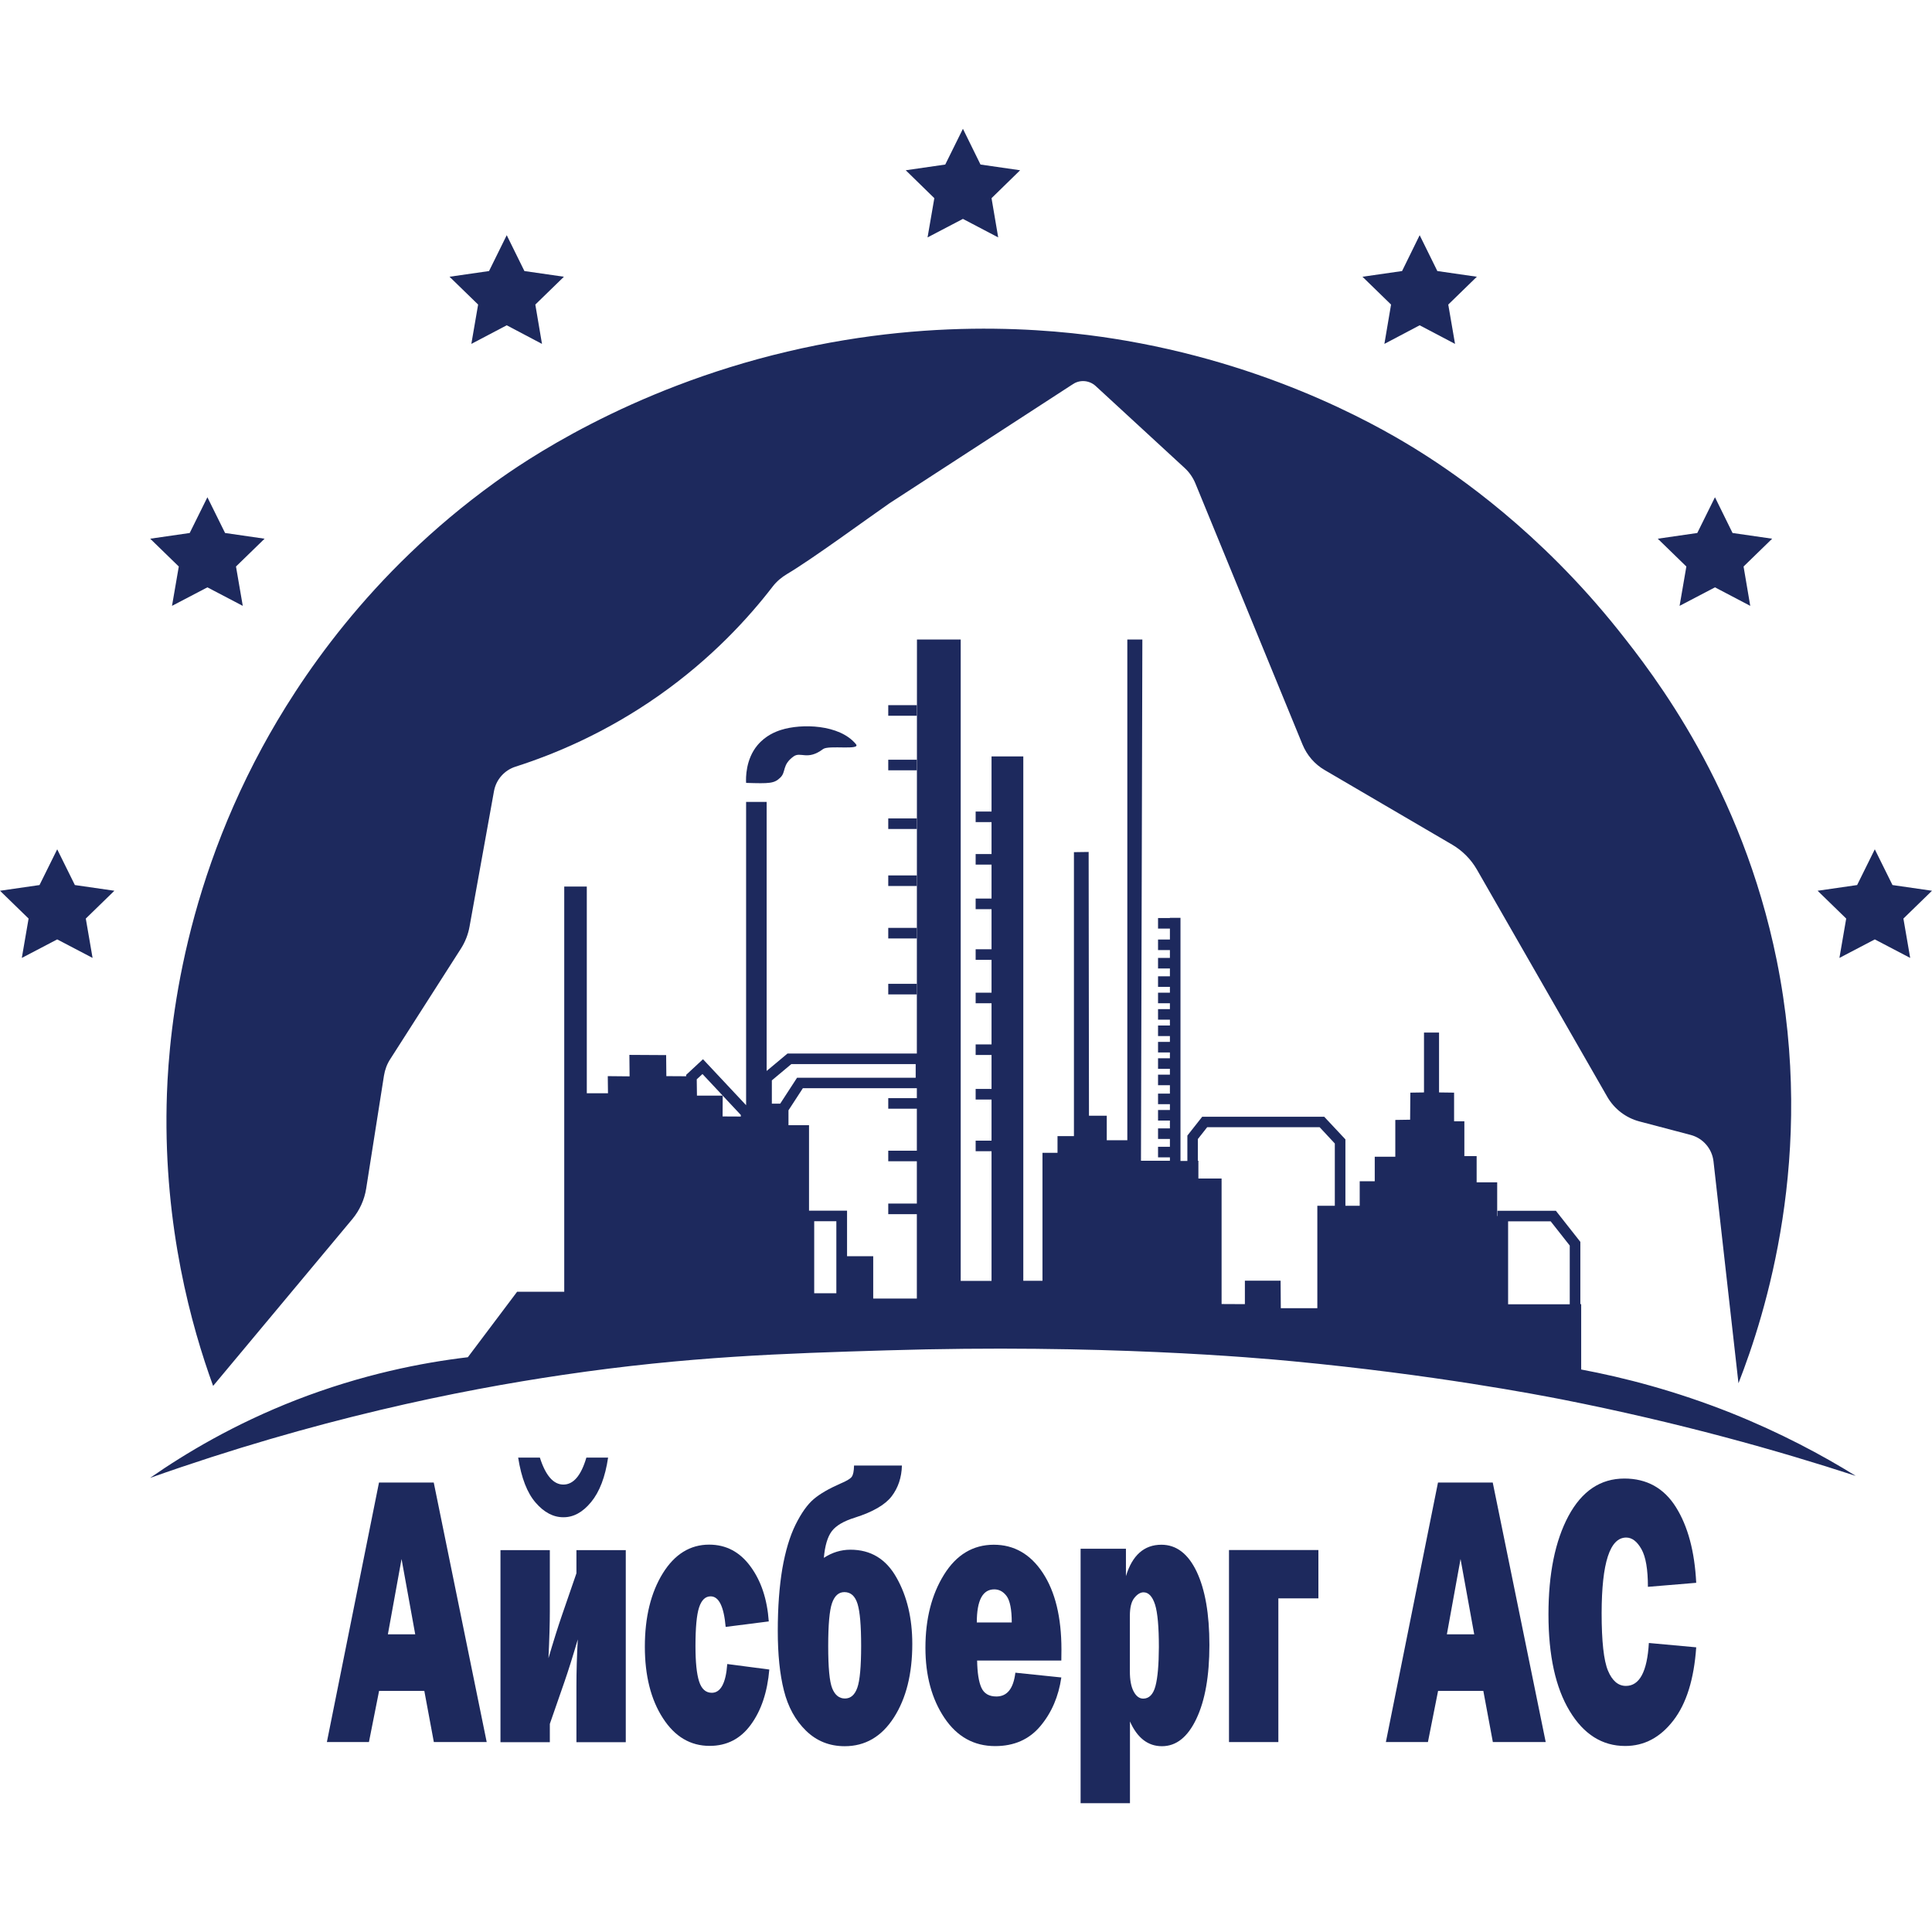
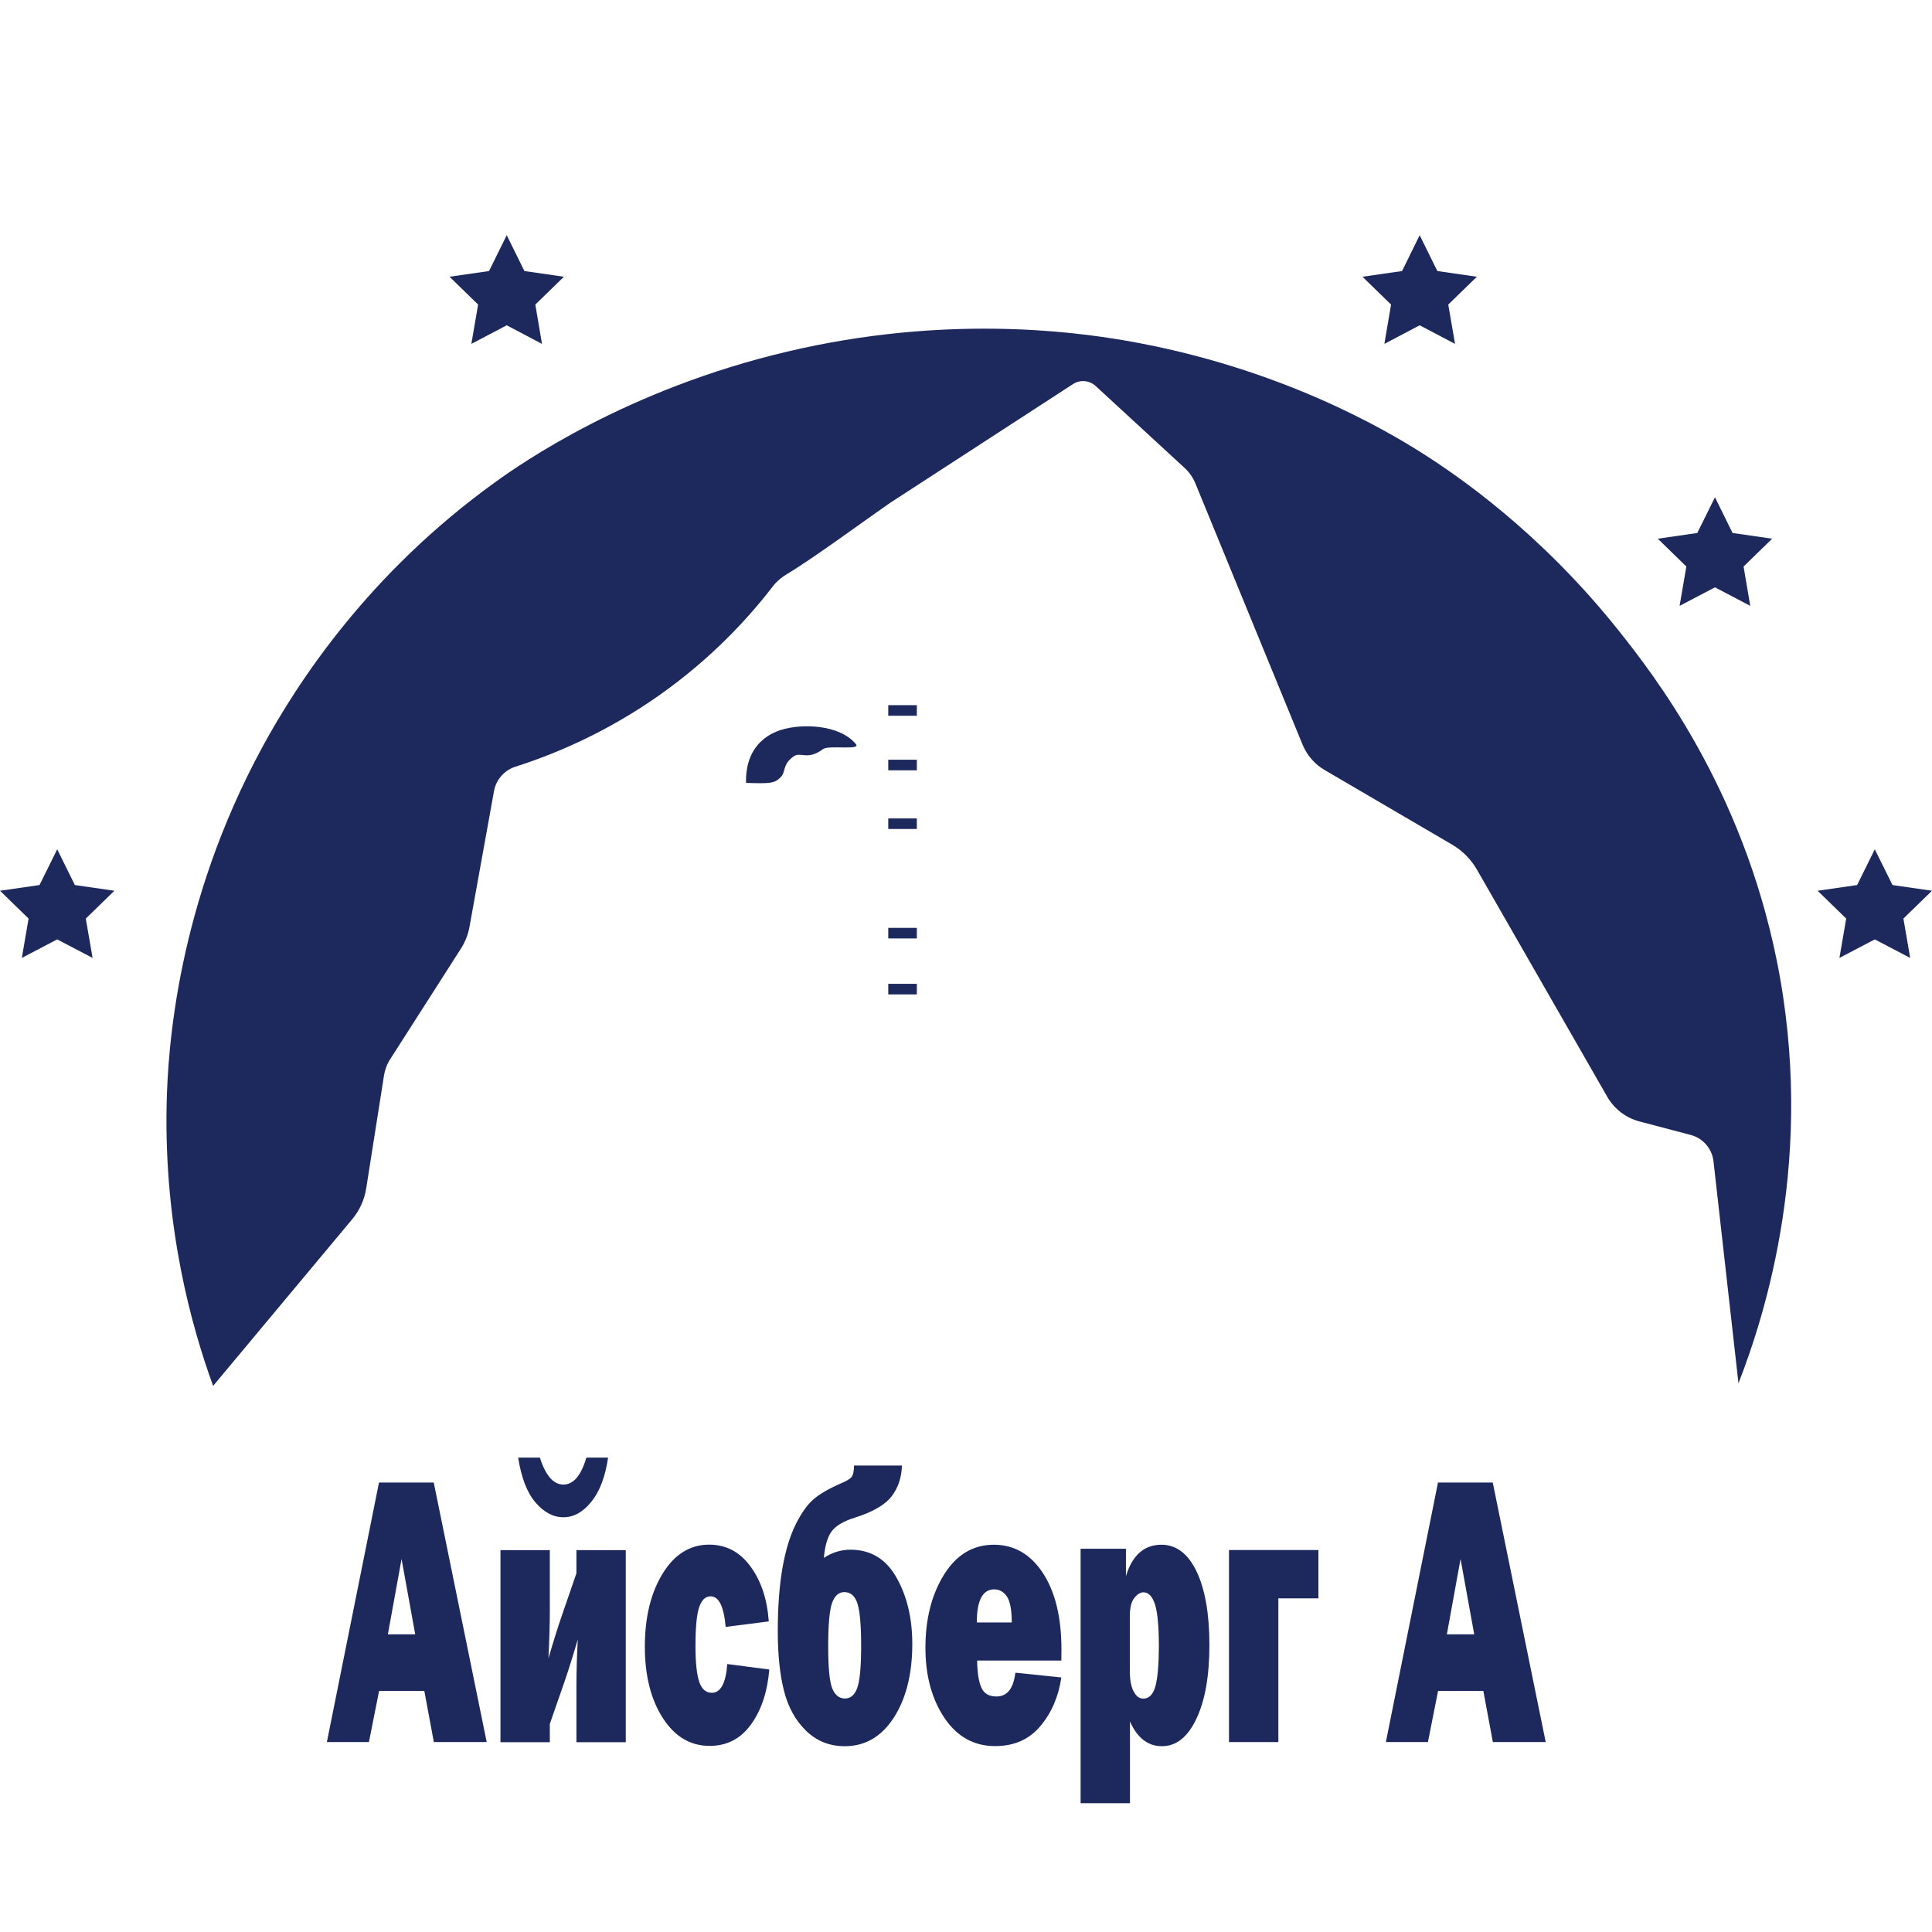
<svg xmlns="http://www.w3.org/2000/svg" width="120" height="120" viewBox="0 0 120 120" fill="none">
  <rect width="120" height="120" fill="white" />
  <path d="M10.349 68.621C10.191 76.247 11.882 82.35 13.237 86.081C16.118 82.625 19 79.177 21.882 75.722C22.335 75.177 22.632 74.526 22.743 73.83C23.112 71.492 23.48 69.147 23.849 66.808C23.908 66.441 24.04 66.086 24.243 65.777C25.704 63.491 27.165 61.205 28.625 58.926C28.895 58.506 29.079 58.033 29.165 57.547C29.671 54.742 30.178 51.937 30.684 49.132C30.816 48.416 31.335 47.832 32.033 47.615C34.434 46.846 37.612 45.526 40.914 43.208C44.204 40.895 46.5 38.373 48 36.422C48.243 36.107 48.553 35.851 48.895 35.647C50.408 34.754 53.862 32.218 55.257 31.253L66.645 23.857C67.085 23.567 67.665 23.62 68.053 23.975C69.895 25.669 71.73 27.364 73.572 29.059C73.868 29.328 74.099 29.663 74.25 30.031C76.467 35.437 78.684 40.836 80.901 46.242C81.178 46.912 81.658 47.471 82.283 47.832C84.921 49.375 87.559 50.919 90.197 52.463C90.835 52.837 91.362 53.369 91.73 54.006C94.428 58.709 97.132 63.419 99.829 68.122C100.263 68.877 100.98 69.429 101.822 69.653L105.013 70.493C105.776 70.697 106.336 71.341 106.428 72.129C106.947 76.727 107.461 81.318 107.98 85.916C109.638 81.666 112.809 71.781 110.355 59.642C108.184 48.922 102.737 41.927 100.507 39.128C95.605 32.987 90.46 29.486 88.283 28.113C86.237 26.819 79.612 22.838 69.947 21.163C66.513 20.566 58.592 19.547 48.895 21.84C38.974 24.178 32.414 28.75 30.724 29.972C22.882 35.634 18.5 42.347 16.29 46.413C10.974 56.22 10.421 65.192 10.349 68.621Z" fill="#1D295D" />
-   <path d="M98.21 85.062V81.003H98.158V77.134L96.638 75.203H93.013V75.531H92.993V73.436H91.717V71.807C91.717 71.807 91.21 71.807 90.954 71.807C90.954 71.084 90.954 70.368 90.954 69.646C90.743 69.646 90.526 69.646 90.316 69.646V69.561C90.316 68.996 90.316 68.431 90.316 67.866L89.382 67.853V64.135H88.447V67.853L87.599 67.866L87.585 69.547L86.665 69.561V71.846H85.388V73.37H84.454V74.894H81.822V81.253H79.553L79.54 79.545H77.322V81.003L75.875 80.996V73.2H74.434V72.096H74.401V70.749L74.98 70.014H81.967L82.908 71.025V74.901H83.566V70.769L82.25 69.364H74.671L73.75 70.533V72.109H73.322V57.008H72.665V57.021H71.928V57.678H72.665V58.355H71.928V59.011H72.665V59.498H71.928V60.154H72.665V60.64H71.928V61.297H72.665V61.659H71.928V62.315H72.665V62.677H71.928V63.334H72.665V63.695H71.928V64.352H72.665V64.713H71.928V65.37H72.665V65.731H71.928V66.388H72.665V66.749H71.928V67.406H72.665V67.925H71.928V68.582H72.665V68.943H71.928V69.6H72.665V70.086H71.928V70.743H72.665V71.229H71.928V71.886H72.665V72.096H70.868C70.895 61.304 70.928 50.512 70.954 39.72H70.02V70.822H68.743V69.298H67.638L67.618 52.916L66.704 52.929C66.704 52.929 66.704 64.693 66.704 70.566H65.684V71.603H64.75V79.551H63.559V46.984H61.586V50.407H60.599V51.063H61.586V53.047H60.599V53.704H61.586V55.812H60.599V56.469H61.586V58.959H60.599V59.616H61.586V61.659H60.599V62.315H61.586V64.871H60.599V65.527H61.586V67.636H60.599V68.293H61.586V70.848H60.599V71.505H61.586V79.558H59.671V39.72H56.954L56.947 65.436H48.914L47.618 66.519V49.809H46.342V68.647L43.664 65.79L42.618 66.762V66.848L41.388 66.841L41.375 65.534L39.092 65.521L39.105 66.854L37.75 66.841L37.763 67.905H36.447V55.064H35.046V80.234H32.118L29.059 84.3C26.224 84.635 22.5 85.358 18.362 86.967C14.559 88.452 11.54 90.251 9.322 91.795C19.625 88.143 28.493 86.35 34.961 85.397C42.737 84.248 48.73 84.064 55.079 83.873C68.415 83.466 78.092 84.34 80.29 84.55C89.072 85.384 95.52 86.632 97.013 86.921C104.303 88.36 110.474 90.107 115.263 91.67C113.178 90.376 110.599 88.997 107.539 87.769C104.059 86.383 100.862 85.561 98.21 85.062ZM47.941 67.104L49.151 66.092H56.875V66.94H49.507L48.461 68.549H47.941V67.104ZM46.013 69.252V69.35L44.882 69.344L44.888 68.05L46.013 69.252ZM43.632 66.71L44.888 68.05H43.289L43.276 67.038L43.632 66.71ZM50.572 80.326V75.853H51.947V80.326H50.572ZM54.237 80.655V78.027H52.612V75.196H50.25V69.889H48.974V68.963L49.868 67.59H56.947V68.207H55.171V68.864H56.947V71.472H55.171V72.129H56.947V74.756H55.171V75.413H56.947V80.655H54.237ZM93.671 75.86H96.316L97.5 77.364V81.01H93.671V75.86Z" fill="#1D295D" />
  <path d="M4.651 54.972L3.553 52.752L2.454 54.972L0 55.326L1.776 57.054L1.355 59.498L3.553 58.348L5.75 59.498L5.329 57.054L7.105 55.326L4.651 54.972Z" fill="#1D295D" />
-   <path d="M10.684 37.631L12.882 36.481L15.079 37.631L14.658 35.187L16.434 33.46L13.98 33.105L12.882 30.885L11.783 33.105L9.329 33.46L11.105 35.187L10.684 37.631Z" fill="#1D295D" />
  <path d="M29.276 21.36L31.474 20.204L33.664 21.36L33.25 18.917L35.026 17.189L32.572 16.835L31.474 14.608L30.375 16.835L27.921 17.189L29.697 18.917L29.276 21.36Z" fill="#1D295D" />
-   <path d="M57.612 14.746L59.809 13.596L62 14.746L61.586 12.309L63.362 10.575L60.901 10.22L59.809 8L58.711 10.22L56.257 10.575L58.033 12.309L57.612 14.746Z" fill="#1D295D" />
  <path d="M85.987 21.36L88.178 20.204L90.375 21.36L89.954 18.917L91.73 17.189L89.276 16.835L88.178 14.608L87.085 16.835L84.625 17.189L86.401 18.917L85.987 21.36Z" fill="#1D295D" />
  <path d="M104.322 37.631L106.52 36.481L108.711 37.631L108.296 35.187L110.072 33.46L107.612 33.105L106.52 30.885L105.421 33.105L102.967 33.46L104.743 35.187L104.322 37.631Z" fill="#1D295D" />
  <path d="M120 55.326L117.546 54.972L116.447 52.752L115.349 54.972L112.895 55.326L114.671 57.054L114.25 59.498L116.447 58.348L118.645 59.498L118.224 57.054L120 55.326Z" fill="#1D295D" />
  <path d="M23.54 92.084L20.303 108.203H22.915L23.546 105.024H26.355L26.947 108.203H30.23L26.941 92.084H23.54ZM24.092 101.51L24.941 96.833L25.79 101.51H24.092Z" fill="#1D295D" />
  <path d="M35.803 97.72L34.888 100.374C34.664 101.024 34.388 101.898 34.066 102.995C34.125 101.766 34.151 100.801 34.151 100.091V96.281H31.085V108.21H34.151V107.074L35.066 104.44C35.289 103.796 35.566 102.922 35.888 101.825C35.829 102.883 35.803 103.848 35.803 104.722V108.21H38.868V96.281H35.803V97.72Z" fill="#1D295D" />
  <path d="M36.717 93.293C37.237 92.662 37.592 91.743 37.77 90.534H36.421C36.092 91.651 35.618 92.209 34.993 92.209C34.375 92.209 33.888 91.651 33.533 90.534H32.184C32.382 91.795 32.743 92.728 33.27 93.332C33.789 93.936 34.368 94.239 34.987 94.239C35.618 94.245 36.197 93.93 36.717 93.293Z" fill="#1D295D" />
  <path d="M44.211 105.142C43.836 105.142 43.572 104.906 43.421 104.433C43.27 103.96 43.197 103.231 43.197 102.246C43.197 101.103 43.27 100.301 43.421 99.842C43.572 99.382 43.809 99.152 44.138 99.152C44.651 99.152 44.961 99.782 45.072 101.05L47.75 100.709C47.651 99.329 47.276 98.193 46.612 97.293C45.954 96.393 45.099 95.94 44.046 95.94C42.862 95.94 41.901 96.538 41.164 97.727C40.428 98.922 40.053 100.439 40.053 102.279C40.053 104.078 40.428 105.563 41.171 106.712C41.914 107.868 42.882 108.44 44.079 108.44C45.145 108.44 46 108 46.638 107.12C47.283 106.239 47.664 105.096 47.783 103.697L45.171 103.356C45.086 104.551 44.757 105.142 44.211 105.142Z" fill="#1D295D" />
  <path d="M52.822 96.255C52.237 96.255 51.684 96.426 51.171 96.761C51.237 96.006 51.401 95.454 51.664 95.106C51.928 94.757 52.408 94.475 53.112 94.258C54.224 93.904 54.98 93.463 55.382 92.938C55.783 92.413 56 91.775 56.02 91.027H53.046C53.039 91.375 52.993 91.605 52.901 91.729C52.809 91.854 52.572 91.992 52.197 92.15C51.493 92.459 50.941 92.774 50.546 93.109C50.151 93.444 49.776 93.969 49.414 94.698C49.053 95.427 48.783 96.341 48.592 97.431C48.408 98.528 48.309 99.815 48.309 101.293C48.309 102.751 48.434 103.986 48.691 105.004C48.947 106.023 49.401 106.85 50.059 107.494C50.717 108.138 51.52 108.46 52.467 108.46C53.737 108.46 54.757 107.868 55.52 106.679C56.283 105.491 56.664 103.967 56.664 102.108C56.664 100.512 56.336 99.139 55.684 97.989C55.033 96.827 54.079 96.255 52.822 96.255ZM53.25 104.827C53.092 105.274 52.836 105.497 52.48 105.497C52.125 105.497 51.862 105.287 51.691 104.867C51.52 104.446 51.441 103.566 51.441 102.239C51.441 100.919 51.52 100.026 51.678 99.572C51.836 99.119 52.092 98.889 52.447 98.889C52.842 98.889 53.112 99.132 53.263 99.618C53.414 100.104 53.487 100.978 53.487 102.226C53.487 103.513 53.408 104.38 53.25 104.827Z" fill="#1D295D" />
  <path d="M61.73 95.946C60.441 95.946 59.408 96.564 58.638 97.799C57.868 99.034 57.48 100.551 57.48 102.344C57.48 104.078 57.875 105.53 58.658 106.699C59.441 107.868 60.493 108.453 61.809 108.453C62.993 108.453 63.928 108.039 64.625 107.205C65.322 106.371 65.75 105.366 65.921 104.19L63.066 103.894C62.947 104.88 62.559 105.372 61.888 105.372C61.428 105.372 61.118 105.188 60.954 104.821C60.789 104.453 60.704 103.894 60.691 103.139H65.921C65.928 102.85 65.928 102.62 65.928 102.456C65.928 100.446 65.54 98.863 64.77 97.694C64 96.525 62.98 95.946 61.73 95.946ZM60.671 100.774C60.671 99.401 61.033 98.718 61.757 98.718C62.059 98.718 62.316 98.856 62.526 99.139C62.73 99.421 62.842 99.966 62.842 100.774H60.671Z" fill="#1D295D" />
  <path d="M72.138 95.946C71.066 95.946 70.329 96.597 69.934 97.897V96.196H67.118V112H70.184V106.923C70.638 107.947 71.303 108.46 72.171 108.46C73.059 108.46 73.77 107.895 74.309 106.758C74.849 105.622 75.118 104.098 75.118 102.173C75.118 100.249 74.855 98.738 74.329 97.621C73.796 96.505 73.066 95.946 72.138 95.946ZM71.77 104.715C71.632 105.241 71.375 105.504 71.007 105.504C70.77 105.504 70.572 105.359 70.415 105.064C70.257 104.768 70.178 104.354 70.178 103.816V100.367C70.178 99.848 70.27 99.474 70.46 99.244C70.645 99.014 70.835 98.902 71.026 98.902C71.342 98.902 71.579 99.159 71.743 99.664C71.901 100.17 71.98 101.05 71.98 102.305C71.974 103.389 71.908 104.19 71.77 104.715Z" fill="#1D295D" />
  <path d="M76.335 108.203H79.401V99.277H81.888V96.275H76.335V108.203Z" fill="#1D295D" />
  <path d="M89.316 92.084L86.079 108.203H88.691L89.322 105.024H92.132L92.724 108.203H96.007L92.717 92.084H89.316ZM89.868 101.51L90.717 96.833L91.566 101.51H89.868Z" fill="#1D295D" />
-   <path d="M101.007 95.5C101.368 95.5 101.684 95.743 101.954 96.222C102.224 96.702 102.355 97.484 102.355 98.561L105.355 98.311C105.257 96.36 104.836 94.79 104.092 93.608C103.349 92.426 102.283 91.835 100.895 91.835C99.408 91.835 98.257 92.61 97.421 94.16C96.592 95.71 96.178 97.753 96.178 100.275C96.178 102.824 96.618 104.827 97.493 106.272C98.368 107.724 99.52 108.446 100.941 108.446C102.125 108.446 103.118 107.921 103.934 106.863C104.75 105.806 105.217 104.295 105.355 102.318L102.414 102.049C102.309 103.829 101.836 104.715 100.987 104.715C100.513 104.715 100.138 104.4 99.875 103.77C99.612 103.139 99.48 101.95 99.48 100.19C99.487 97.063 99.993 95.5 101.007 95.5Z" fill="#1D295D" />
  <path d="M48.513 45.336C48.184 45.441 47.559 45.677 47.046 46.288C46.316 47.162 46.322 48.311 46.342 48.627C47.816 48.672 48.086 48.666 48.467 48.298C48.842 47.937 48.559 47.516 49.289 46.984C49.737 46.663 50.145 47.26 51.125 46.525C51.467 46.268 53.487 46.617 53.164 46.222C52.145 44.981 49.77 44.935 48.513 45.336Z" fill="#1D295D" />
  <path d="M56.947 43.799H55.171V44.456H56.947V43.799Z" fill="#1D295D" />
  <path d="M56.947 47.188H55.171V47.845H56.947V47.188Z" fill="#1D295D" />
  <path d="M56.947 50.834H55.171V51.49H56.947V50.834Z" fill="#1D295D" />
-   <path d="M56.947 54.374H55.171V55.031H56.947V54.374Z" fill="#1D295D" />
  <path d="M56.947 57.632H55.171V58.289H56.947V57.632Z" fill="#1D295D" />
  <path d="M56.947 61.107H55.171V61.764H56.947V61.107Z" fill="#1D295D" />
</svg>